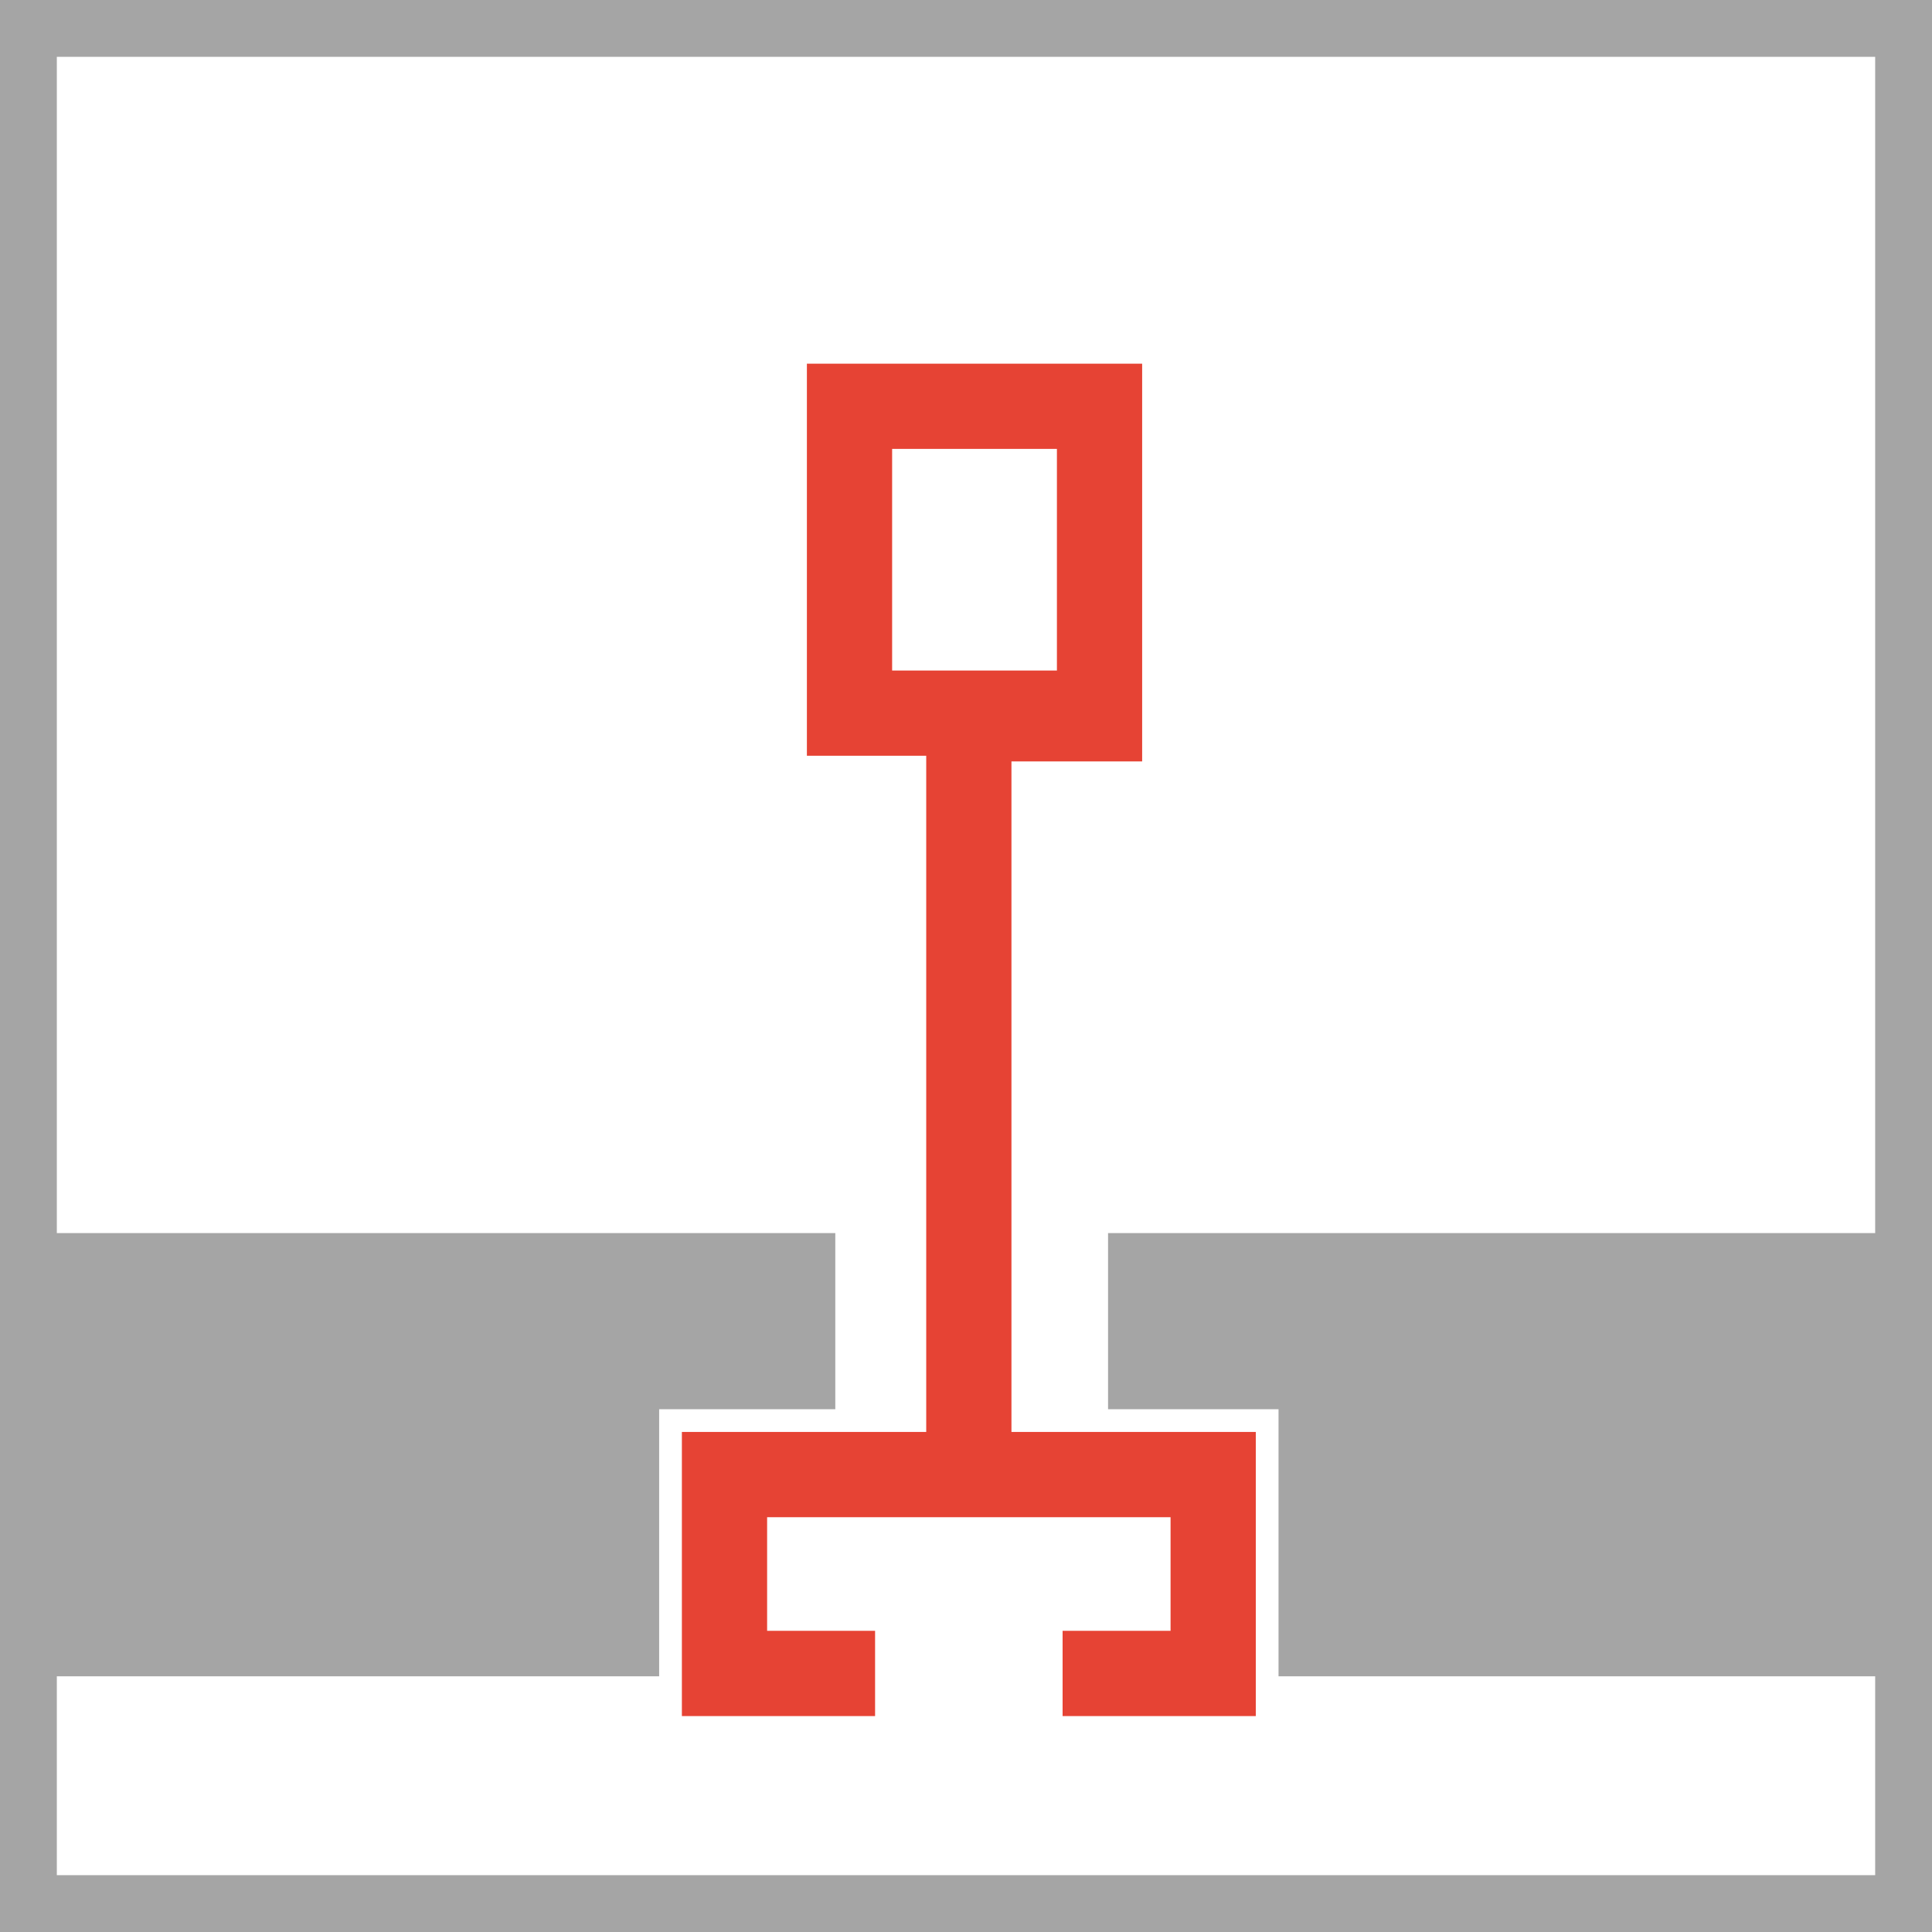
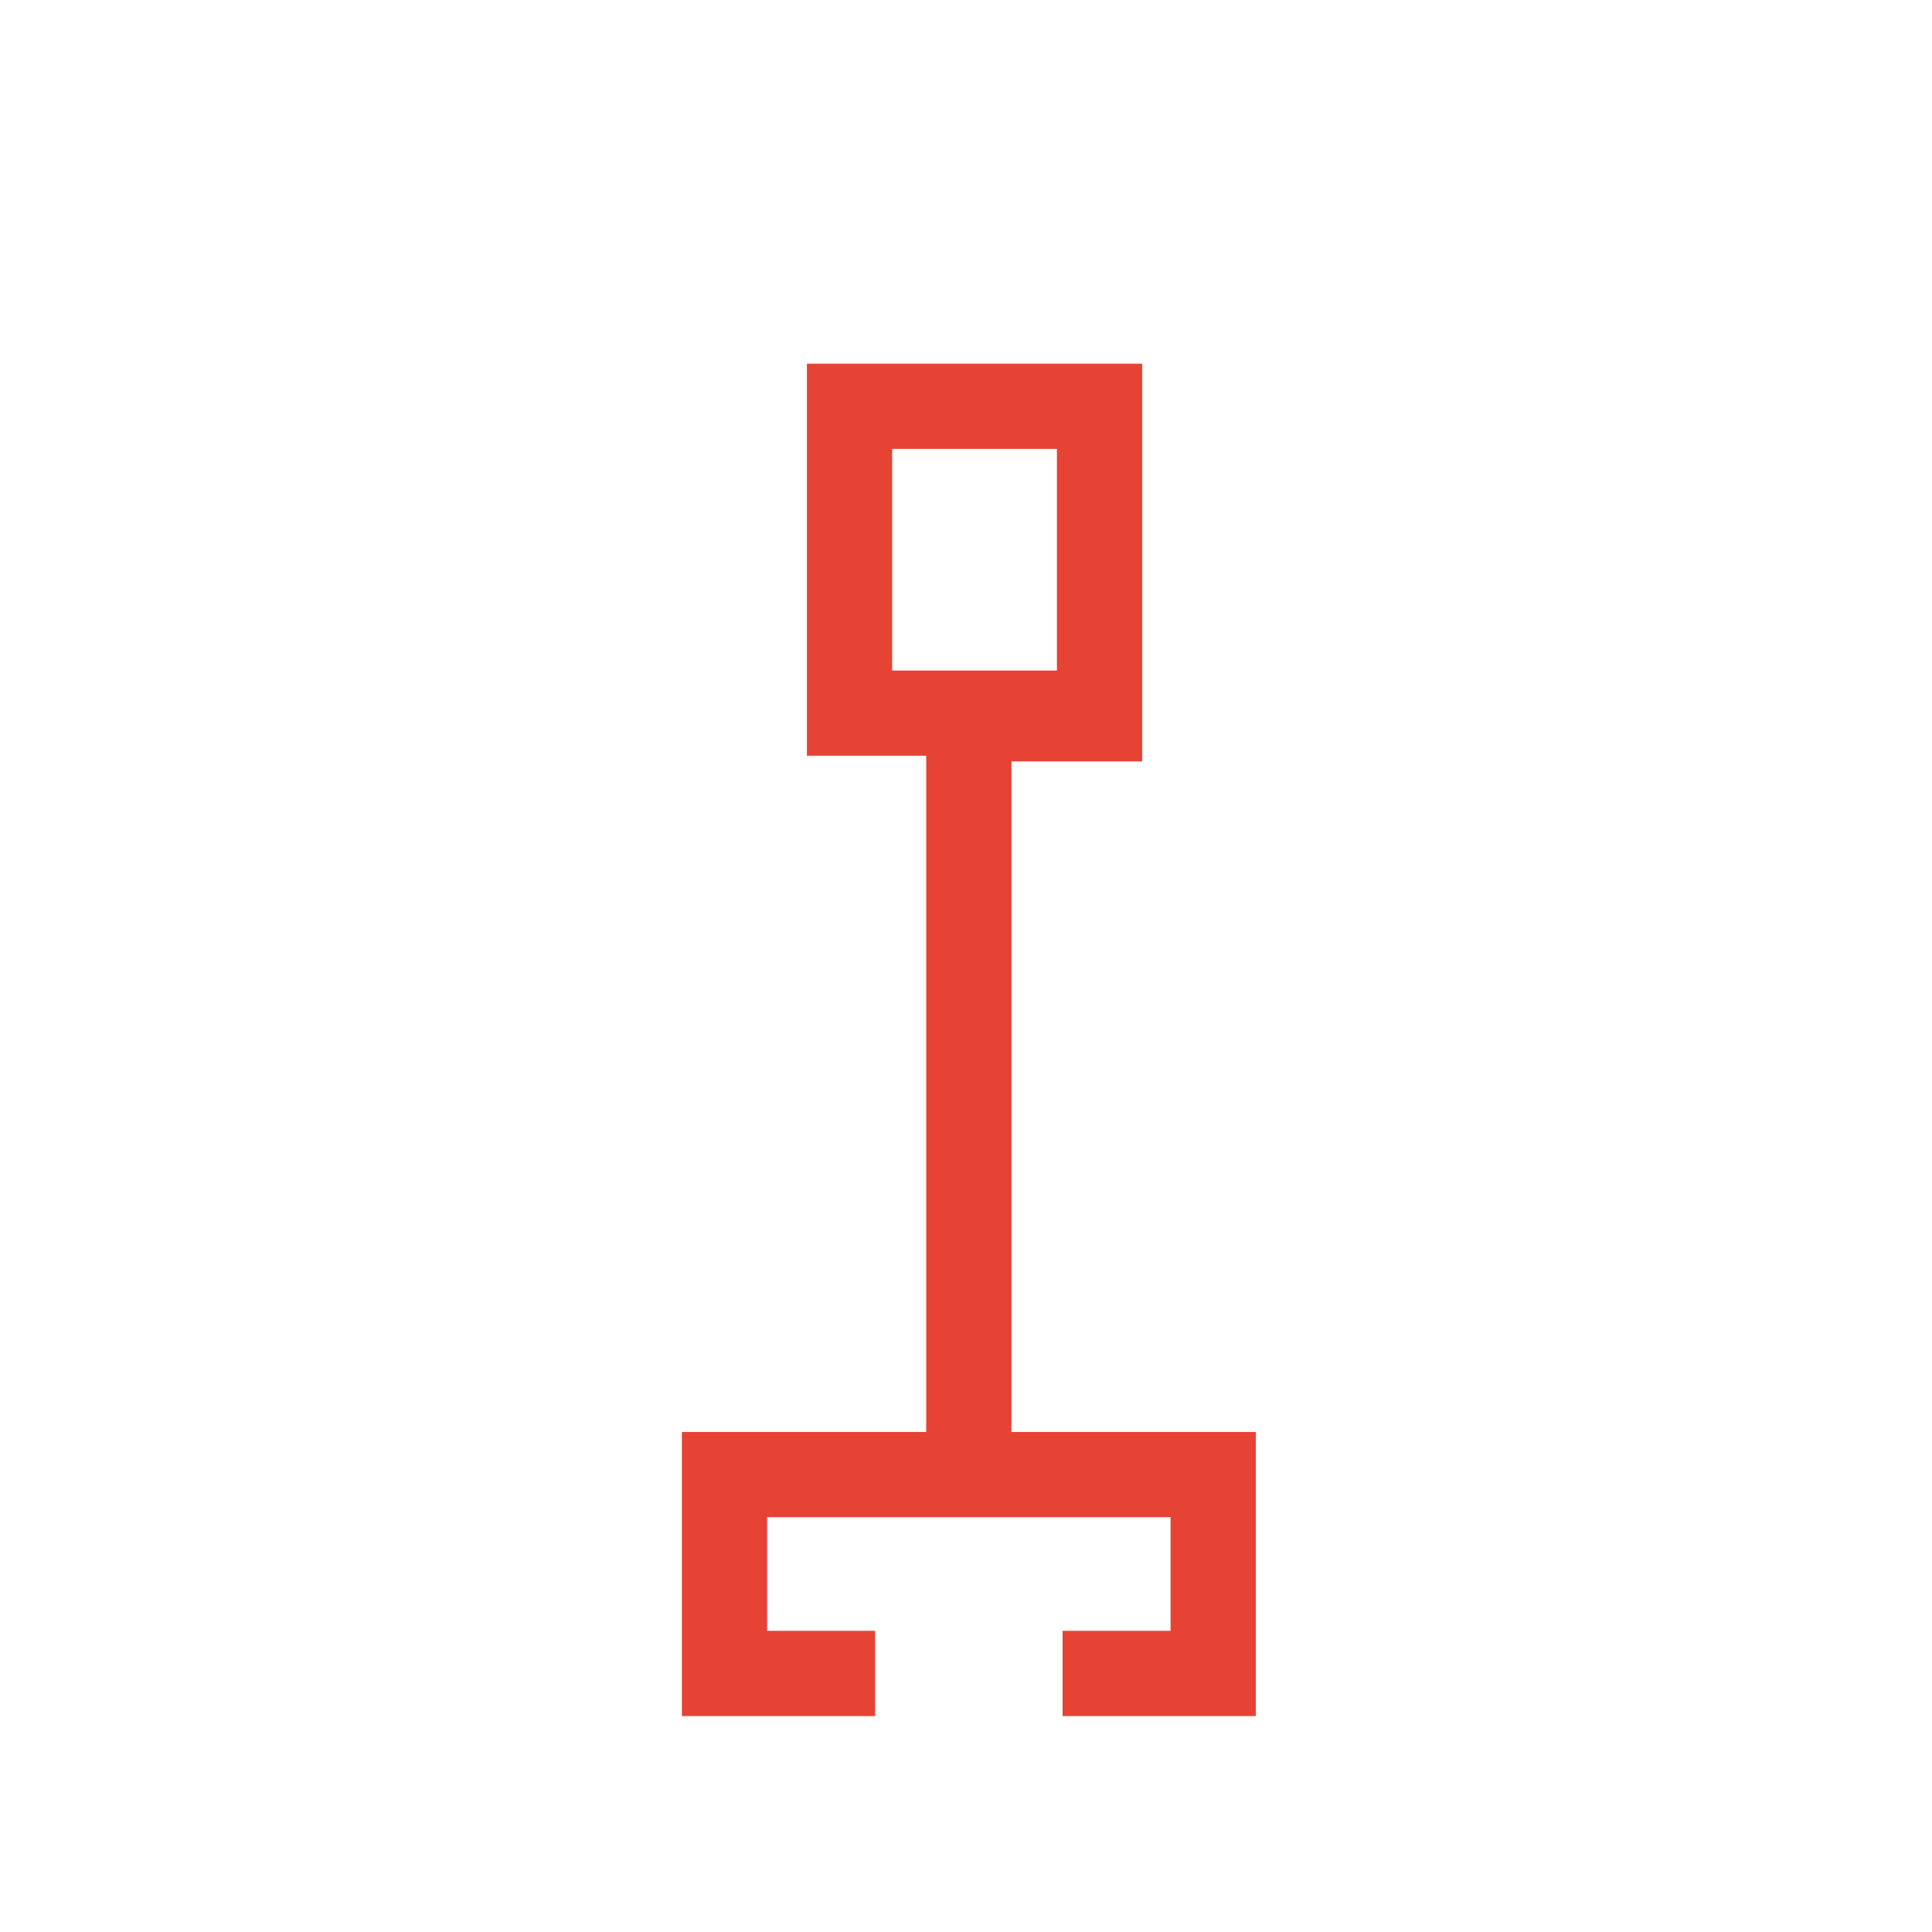
<svg xmlns="http://www.w3.org/2000/svg" version="1.1" id="Ebene_1" x="0px" y="0px" viewBox="0 0 34 34" style="enable-background:new 0 0 34 34;" xml:space="preserve">
  <style type="text/css">
	.st0{fill:none;}
	.st1{fill:#A5A5A5;}
	.st2{fill:#E64334;}
</style>
  <title>S15B</title>
-   <path class="st0" d="M1,21.7h13.6v3.1h-3.1v4.7H1V33h32v-3.5H22.6v-4.7h-3v-3.1H33V1H1V21.7z M14.2,6.4h5.9v6.9h-2.3v11.8h4.3v5  h-3.4v-1.5h1.9v-2h-7.1v2h1.9v1.5H12v-5h4.3V13.4h-2.1V6.4z" />
  <rect x="15.7" y="7.9" class="st0" width="2.9" height="3.9" />
-   <path class="st1" d="M34,0H0v34h34V0z M33,21.7H19.5v3.1h3v4.7H33V33H1v-3.5h10.6v-4.7h3.1v-3.1H1V1h32V21.7z" />
  <path class="st2" d="M16.3,25.2H12v5h3.4v-1.5h-1.9v-2h7.1v2h-1.9v1.5h3.4v-5h-4.3V13.4h2.3V6.4h-5.9v6.9h2.1V25.2z M15.7,11.9V7.9  h2.9v3.9H15.7z" />
</svg>